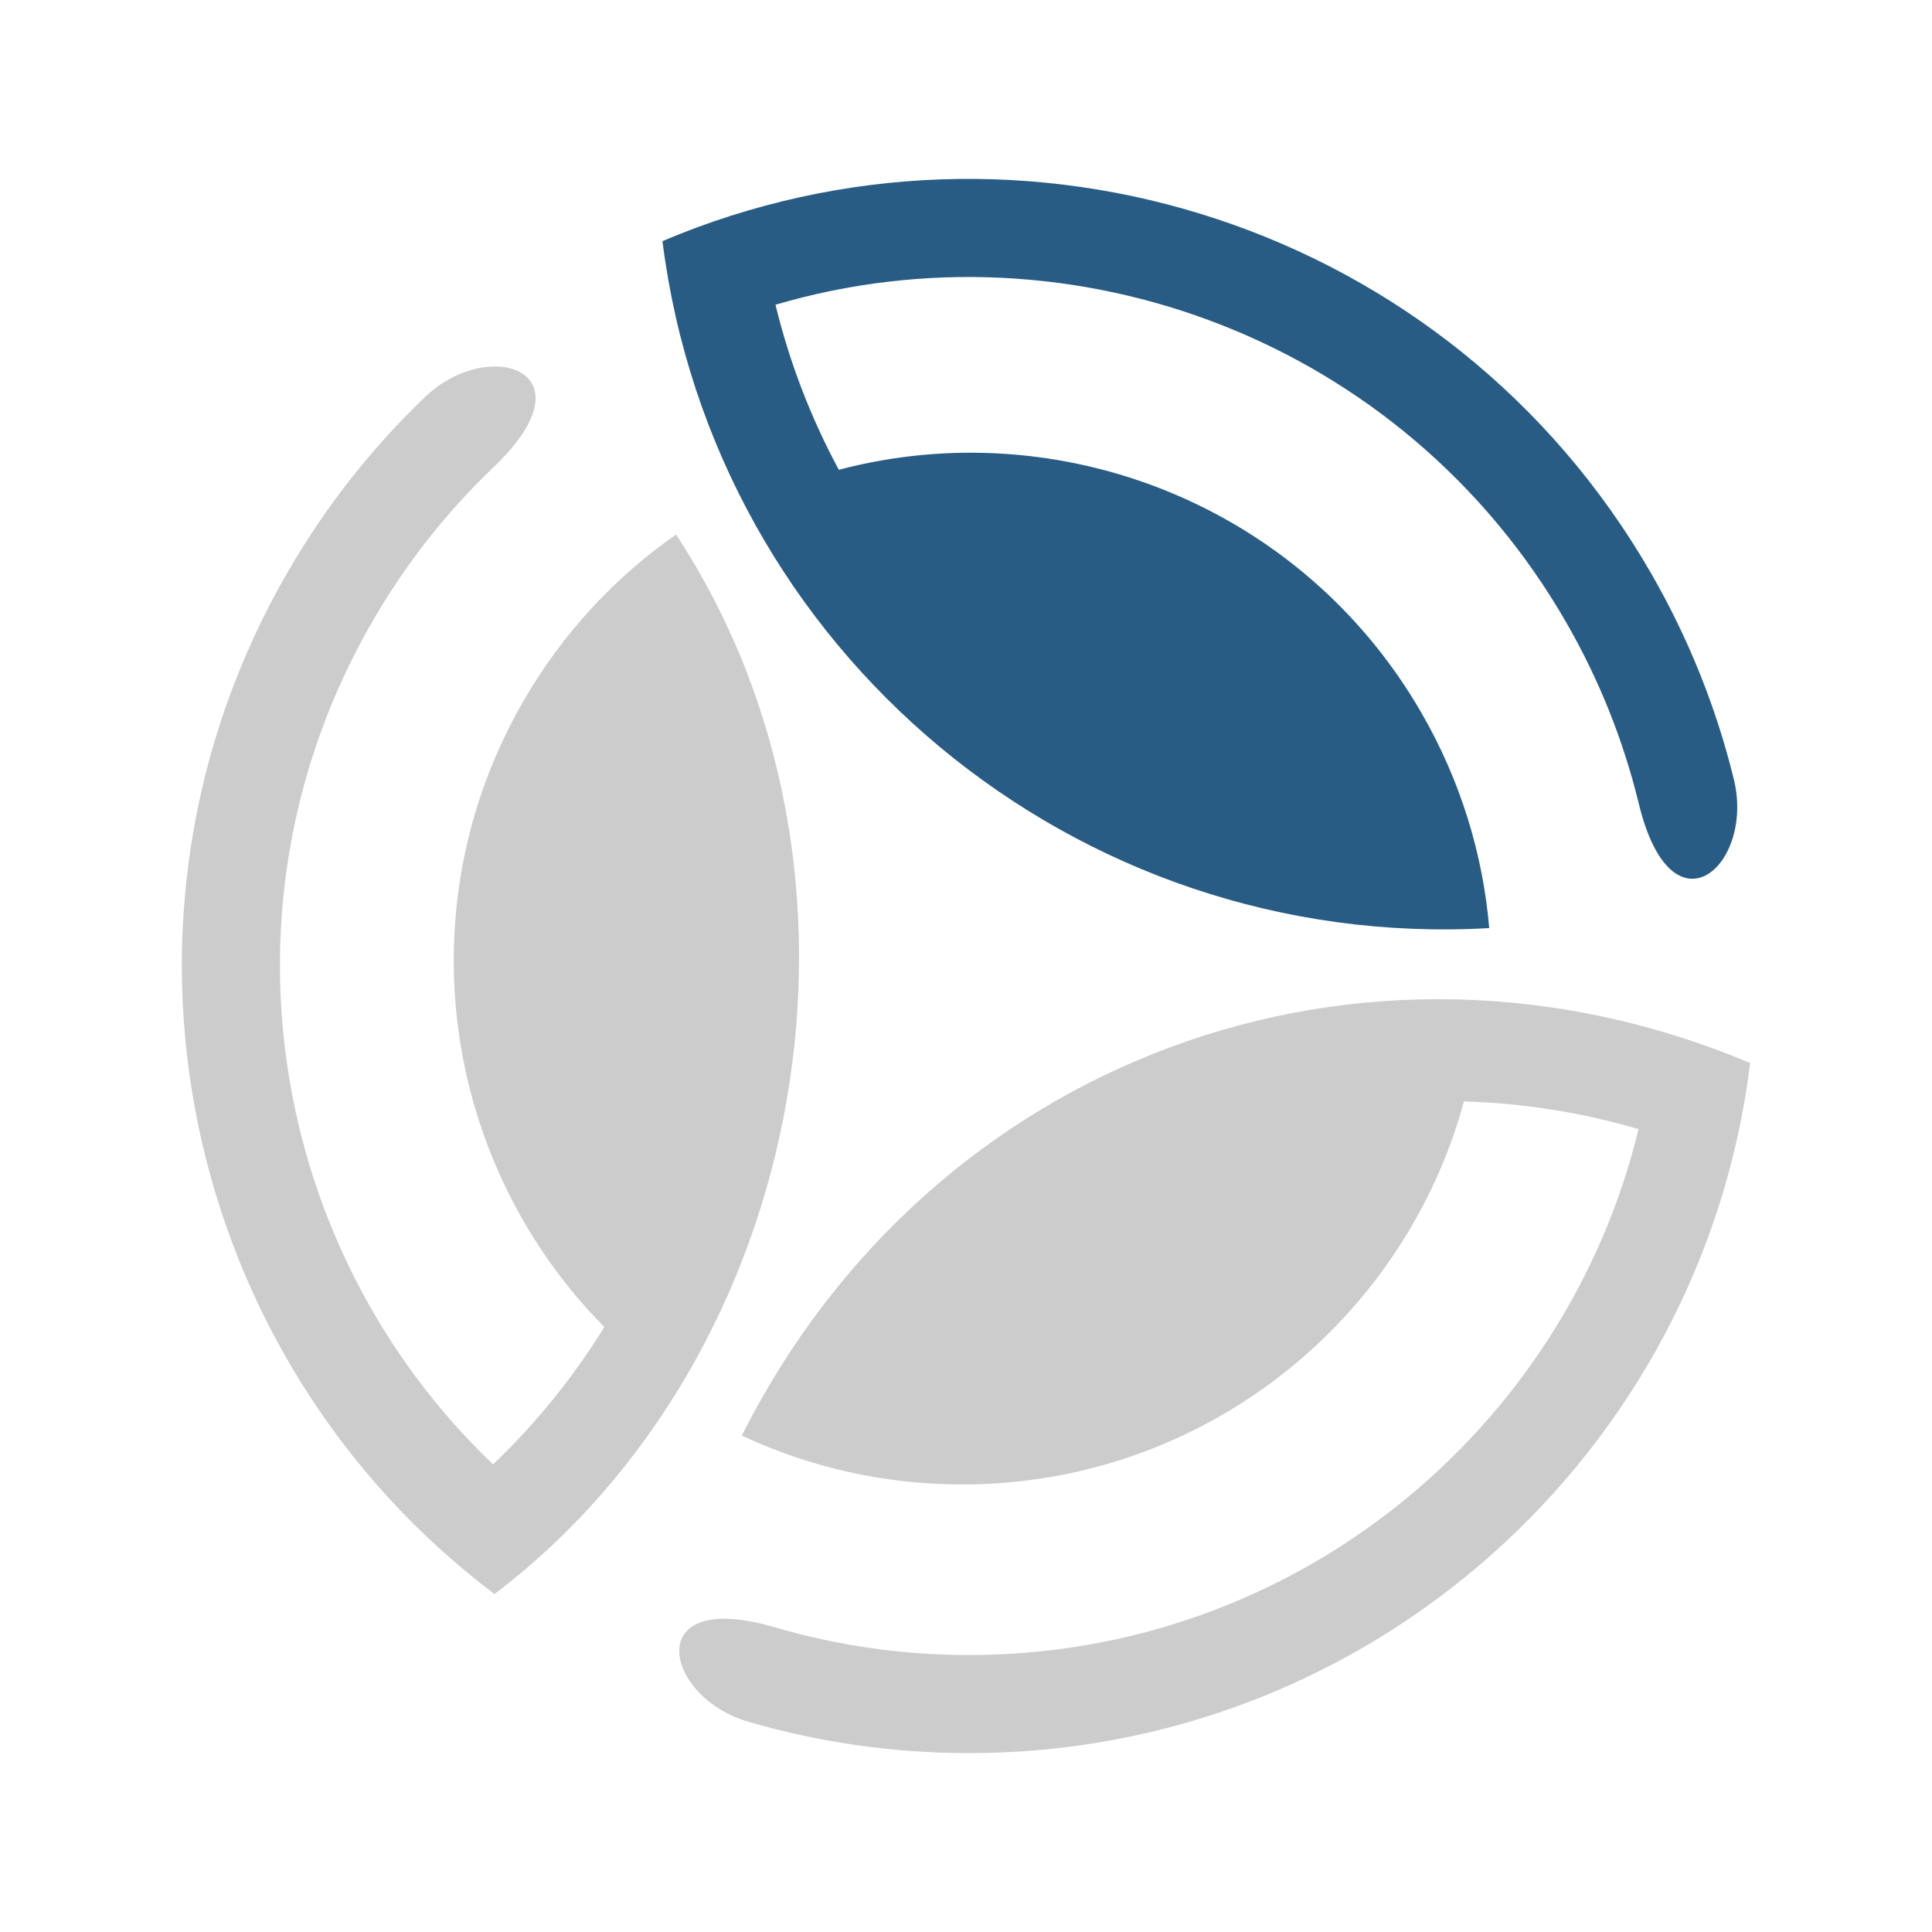
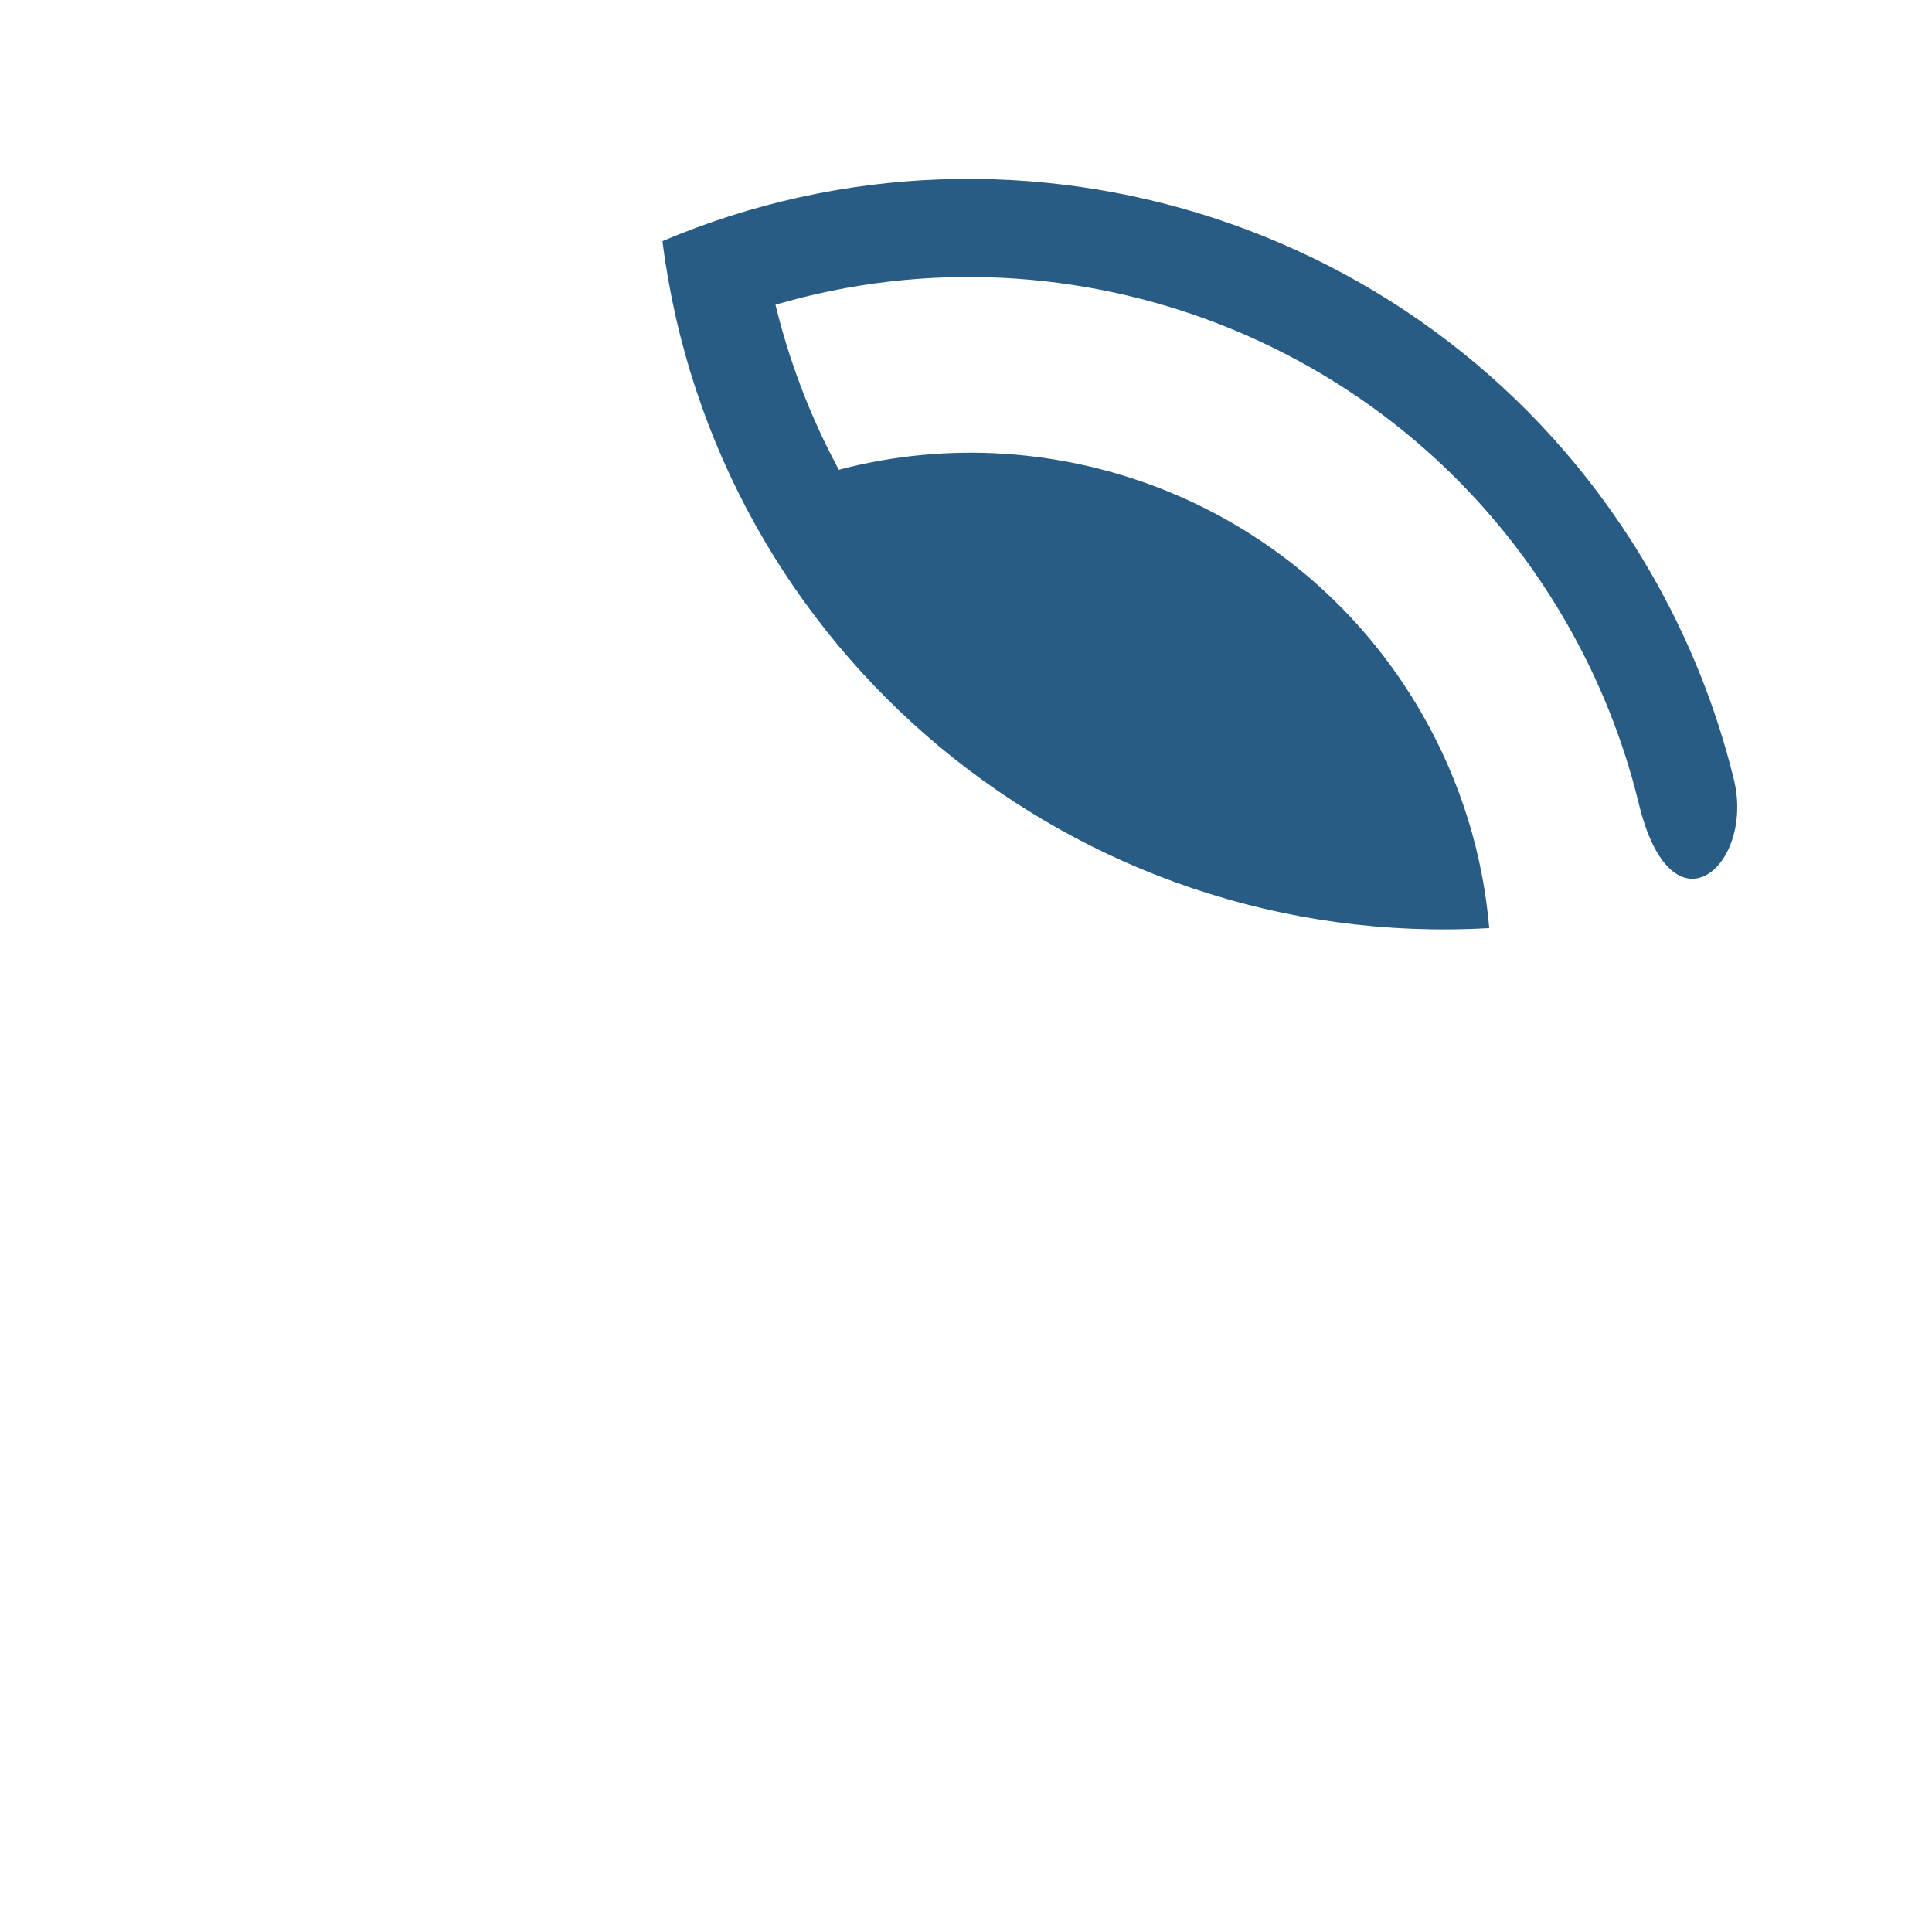
<svg xmlns="http://www.w3.org/2000/svg" width="1080" height="1080" shape-rendering="geometricPrecision" image-rendering="optimizeQuality" fill-rule="evenodd">
-   <path d="M414.68 802.48c37.41 17.53 79.15 27.34 123.19 27.34 134.04 0 246.88-90.72 280.49-214.11 32.9.96 65.72 6.1 97.6 15.47-40.94 168.71-192.95 294-374.26 294-37.38 0-73.52-5.33-107.69-15.26-76.72-22.96-63.18 39.4-14.94 52.76C457.99 973.95 499.14 980 541.7 980c224.64 0 409.94-168.36 436.65-385.77-216.77-91.16-457.58-2.59-563.67 208.25zm-36.76-503.67c-33.88 23.63-63.26 54.87-85.28 93.01-67.02 116.08-44.87 259.16 45.19 349.96-17.28 28.02-38.15 53.87-62.2 76.8-125.64-119.82-158.14-314.11-67.49-471.13 18.69-32.37 41.38-61 67.07-85.63 58.24-54.96-2.54-74.41-38.22-39.31-29.23 28.07-55.04 60.68-76.32 97.53-112.32 194.55-59.17 439.2 115.77 571.04 176.13-133.65 225.32-403.67 101.48-592.27z" fill="#ccc" />
  <path d="M832.49 518.81c-3.52-41.16-15.89-82.22-37.92-120.36-67.01-116.08-202-168.44-325.66-135.85-15.62-28.98-27.58-59.97-35.41-92.26 166.59-48.9 351.1 20.1 441.75 177.11 18.69 32.37 32.14 66.34 40.63 100.9 18.48 77.92 65.71 35.01 53.16-13.45-9.7-39.34-25.04-78-46.32-114.86C810.41 125.5 571.95 49.21 370.31 134.79c28.9 229.04 230.89 397.31 462.18 384.02z" fill="#295c84" />
</svg>